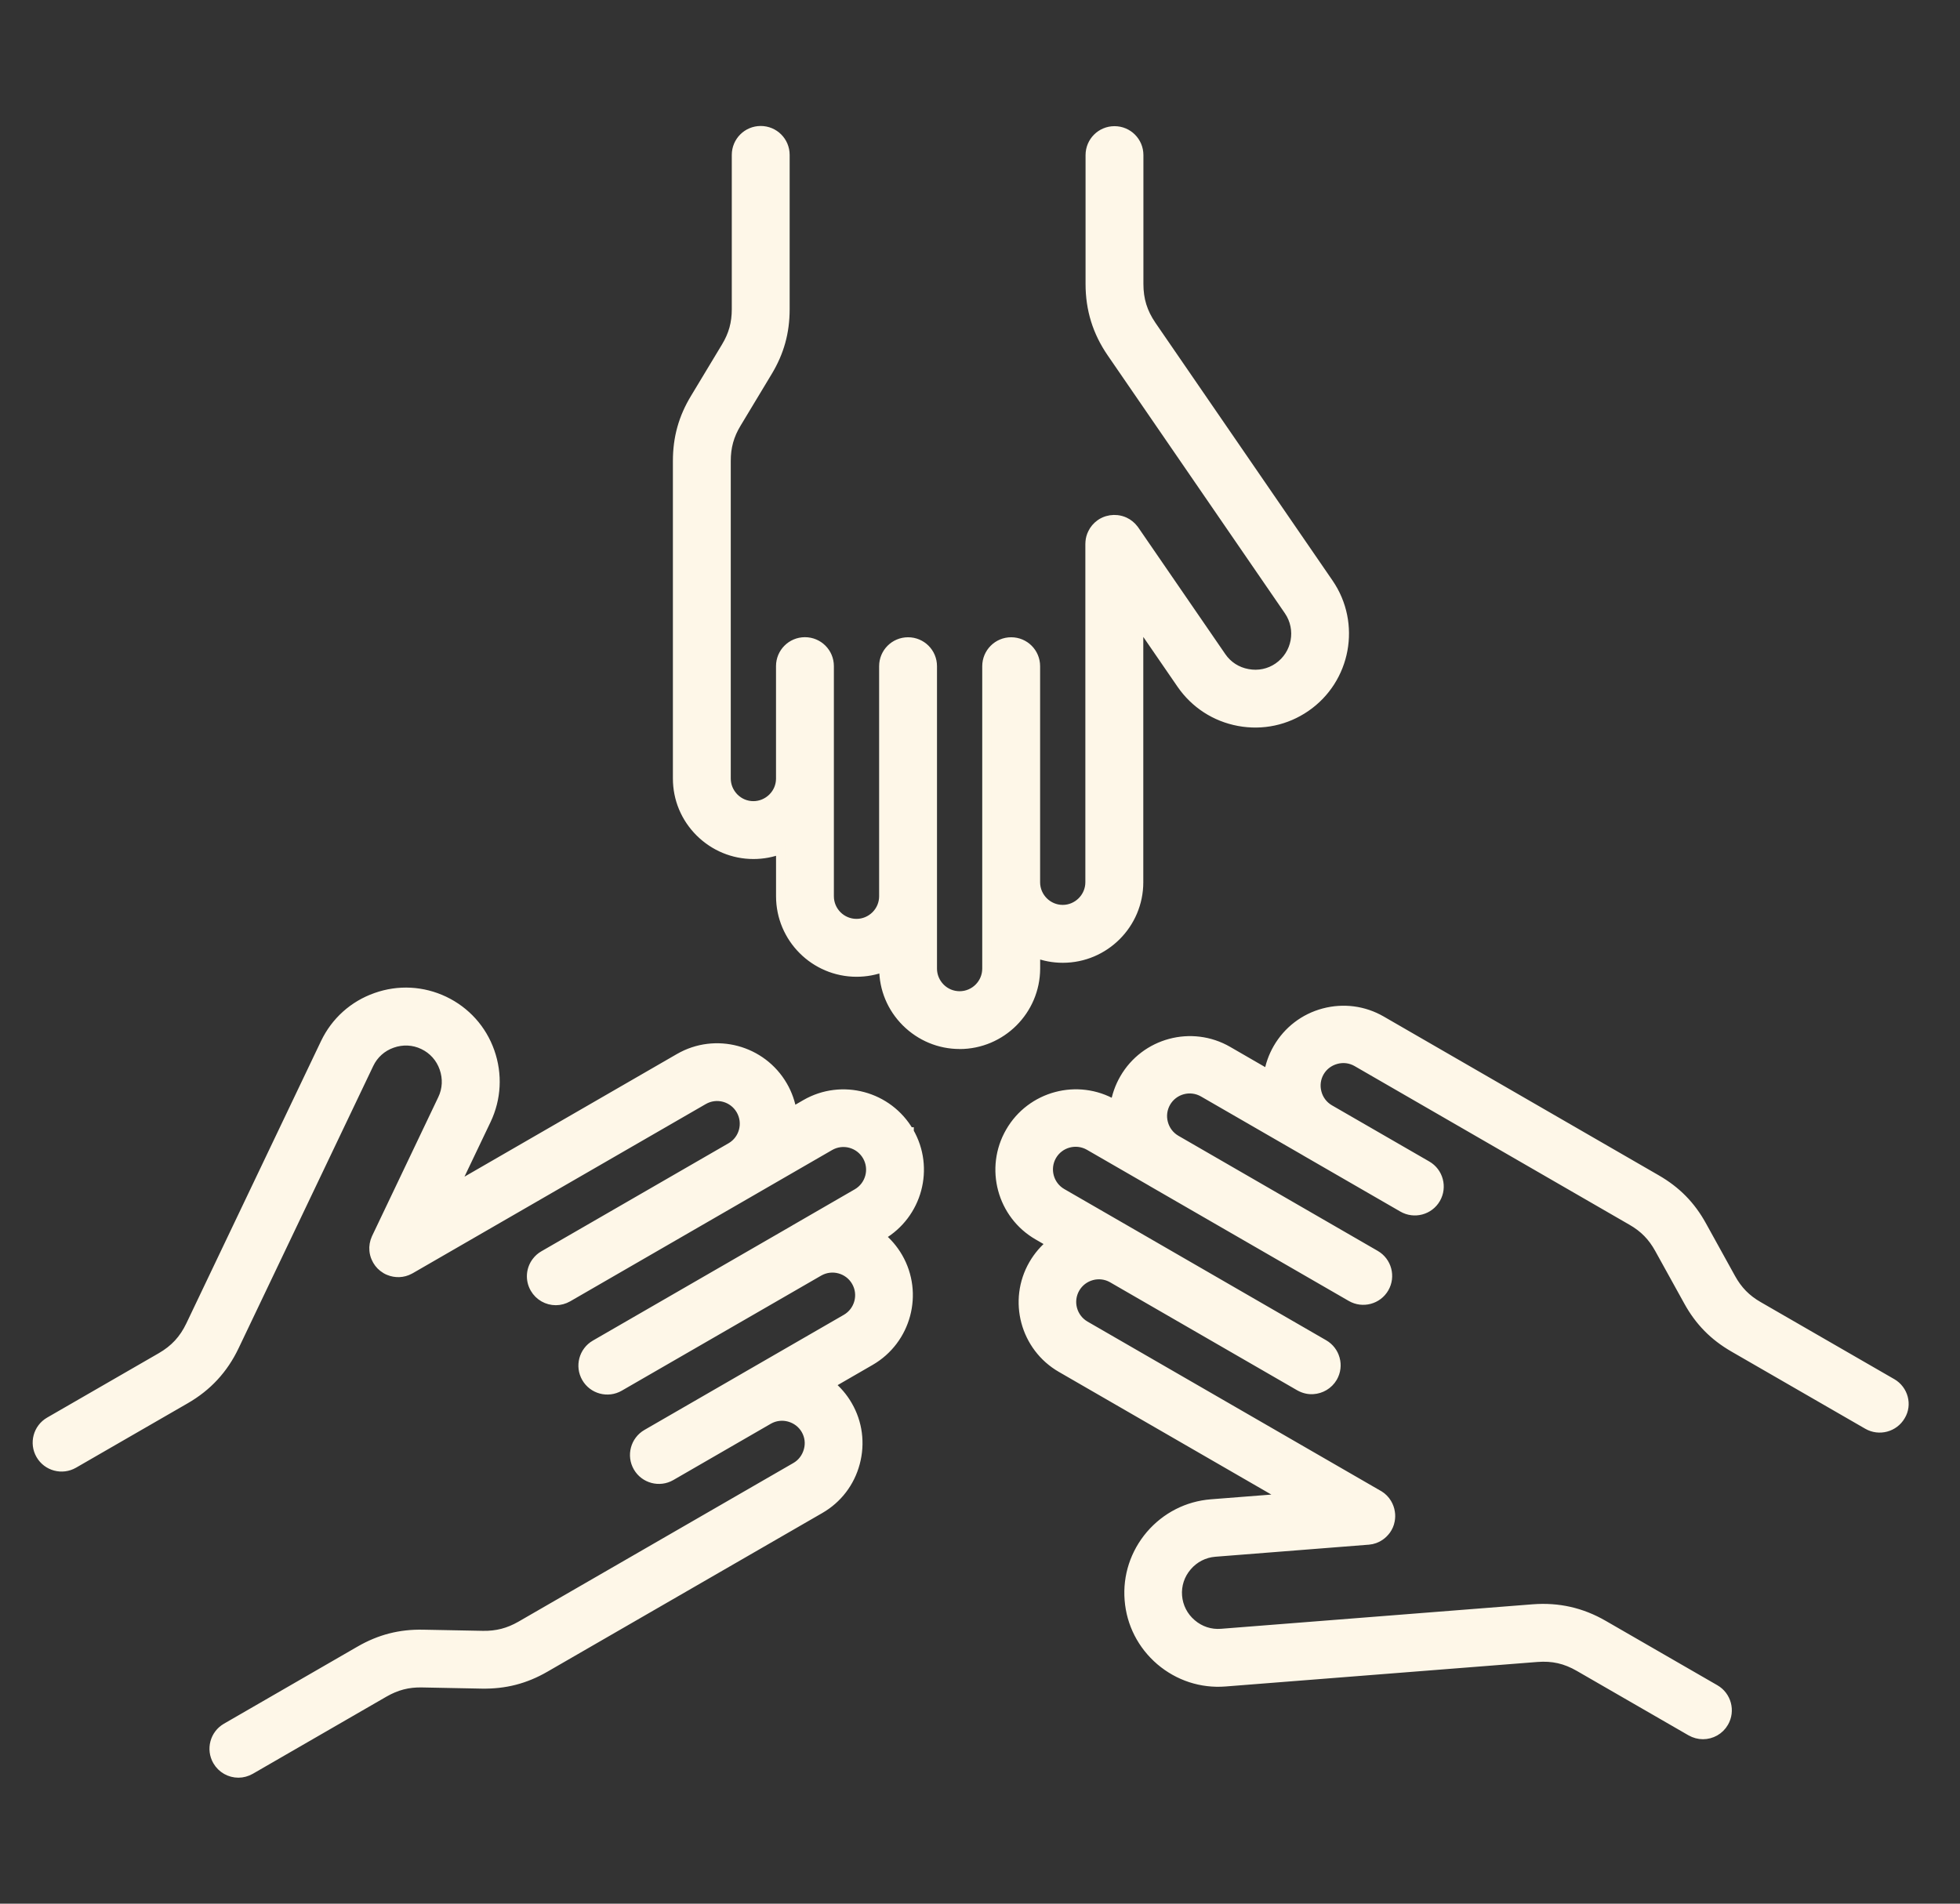
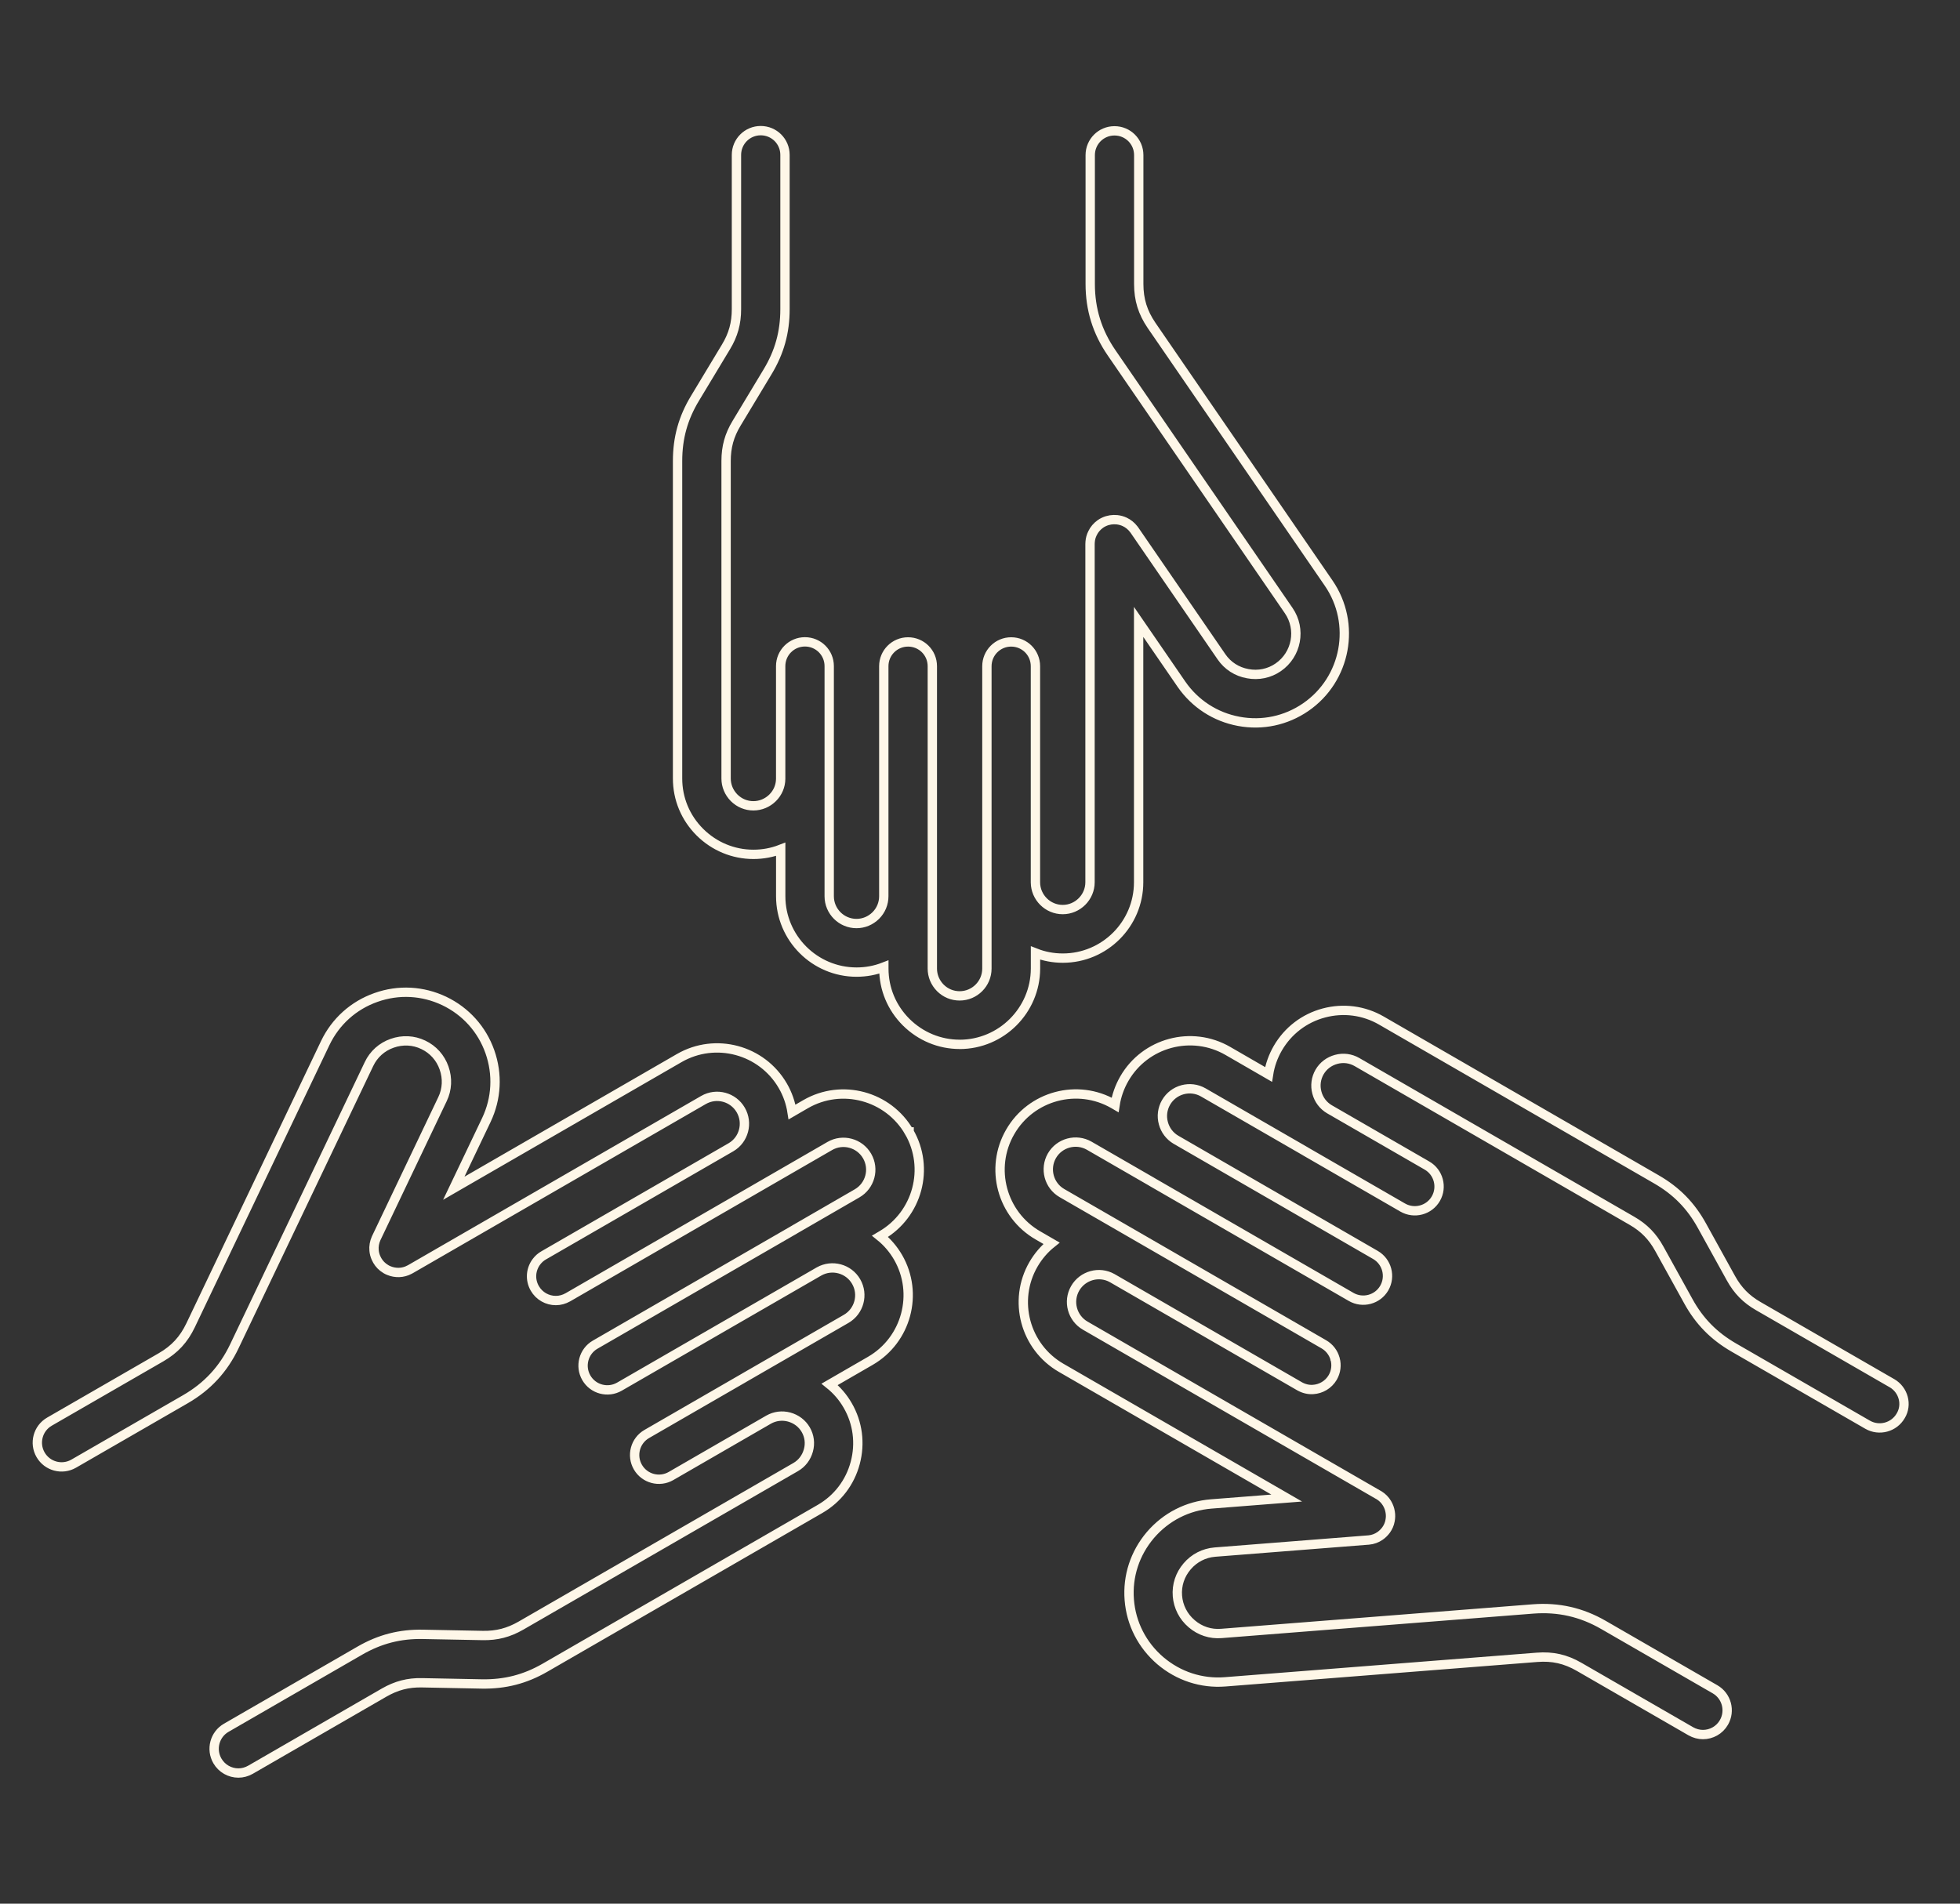
<svg xmlns="http://www.w3.org/2000/svg" width="105" height="102" viewBox="0 0 105 102" fill="none">
  <rect x="0" y="0" width="105" height="102" fill="#333333" stroke="none" />
  <mask id="path-1-outside-1_519_2350" maskUnits="userSpaceOnUse" x="1" y="6" width="102" height="90" fill="black">
    <rect fill="white" x="1" y="6" width="102" height="90" />
-     <path d="M51.412 55.957C50.333 55.957 49.313 55.532 48.541 54.765C47.77 53.994 47.349 52.977 47.349 51.894V51.814C46.887 51.994 46.395 52.086 45.887 52.086C43.649 52.086 41.824 50.265 41.824 48.023V45.506C41.362 45.685 40.87 45.777 40.362 45.777C39.283 45.777 38.262 45.352 37.491 44.585C36.72 43.814 36.298 42.797 36.298 41.713V24.702C36.298 23.465 36.594 22.394 37.236 21.335L38.891 18.588C39.283 17.942 39.453 17.317 39.453 16.563V8.3C39.453 7.583 40.033 7 40.753 7C41.473 7 42.053 7.58 42.053 8.3V16.563C42.053 17.801 41.757 18.872 41.115 19.931L39.461 22.677C39.069 23.323 38.898 23.948 38.898 24.702V41.713C38.898 42.101 39.052 42.467 39.327 42.746C39.606 43.025 39.973 43.176 40.36 43.176C40.747 43.176 41.114 43.022 41.393 42.746C41.668 42.471 41.818 42.113 41.822 41.734V35.691C41.822 34.974 42.402 34.391 43.122 34.391C43.842 34.391 44.422 34.971 44.422 35.691V48.022C44.422 48.83 45.08 49.484 45.884 49.484C46.272 49.484 46.638 49.33 46.917 49.055C47.196 48.776 47.346 48.408 47.346 48.022V35.694C47.346 34.978 47.926 34.395 48.646 34.395C49.366 34.395 49.946 34.974 49.946 35.694V51.898C49.946 52.285 50.099 52.652 50.375 52.931C50.654 53.21 51.021 53.36 51.408 53.36C52.216 53.36 52.87 52.702 52.87 51.898V35.695C52.87 34.979 53.45 34.395 54.17 34.395C54.89 34.395 55.47 34.975 55.47 35.695V47.285C55.478 48.085 56.132 48.735 56.932 48.735C57.732 48.735 58.394 48.076 58.394 47.272V29.157C58.394 29.12 58.394 29.078 58.399 29.041C58.411 28.87 58.457 28.712 58.528 28.57C58.619 28.378 58.76 28.211 58.944 28.078C59.007 28.032 59.073 27.994 59.145 27.962C59.369 27.858 59.611 27.824 59.845 27.849C59.986 27.866 60.124 27.903 60.249 27.962C60.437 28.049 60.608 28.186 60.741 28.362L60.778 28.412L65.437 35.192C65.766 35.671 66.262 35.992 66.842 36.096C67.417 36.205 68 36.084 68.476 35.755C69.468 35.071 69.722 33.713 69.038 32.717L59.551 18.907C58.78 17.786 58.405 16.578 58.405 15.215V8.31C58.405 7.593 58.984 7.01 59.705 7.01C60.425 7.01 61.004 7.589 61.004 8.31V15.215C61.004 16.057 61.217 16.74 61.691 17.436L71.179 31.246C72.671 33.417 72.12 36.4 69.945 37.893C68.895 38.614 67.624 38.885 66.365 38.651C65.107 38.417 64.019 37.71 63.294 36.663L60.998 33.322V47.274C60.998 49.512 59.177 51.337 56.935 51.337C56.419 51.337 55.927 51.241 55.473 51.062V51.9C55.465 54.137 53.644 55.959 51.406 55.959L51.412 55.957ZM101.357 74.114L94.198 69.984C93.544 69.609 93.09 69.142 92.727 68.484L91.177 65.679C90.581 64.595 89.802 63.804 88.73 63.187L74 54.681C73.062 54.14 71.97 53.998 70.92 54.277C69.871 54.556 68.995 55.231 68.454 56.164C68.199 56.606 68.033 57.077 67.957 57.569L65.778 56.31C63.84 55.189 61.348 55.856 60.232 57.797C59.977 58.239 59.811 58.714 59.736 59.202L59.664 59.16C57.727 58.039 55.235 58.706 54.118 60.648C52.997 62.586 53.664 65.078 55.606 66.195L56.331 66.615C55.951 66.919 55.623 67.299 55.364 67.744C54.243 69.682 54.91 72.174 56.851 73.291L68.931 80.267L64.889 80.583C63.618 80.683 62.464 81.275 61.63 82.246C60.801 83.221 60.396 84.454 60.497 85.721C60.596 86.993 61.188 88.146 62.159 88.98C63.134 89.81 64.367 90.214 65.634 90.114L82.335 88.801C83.176 88.734 83.872 88.892 84.601 89.314L90.581 92.764C90.786 92.88 91.011 92.939 91.228 92.939C91.677 92.939 92.115 92.706 92.353 92.289C92.711 91.669 92.499 90.872 91.878 90.514L85.898 87.064C84.719 86.384 83.486 86.105 82.127 86.209L65.427 87.522C64.847 87.569 64.285 87.385 63.839 87.001C63.393 86.622 63.123 86.093 63.076 85.514C63.03 84.934 63.214 84.373 63.597 83.926C63.977 83.48 64.506 83.21 65.084 83.163L73.293 82.517H73.31C73.543 82.497 73.756 82.418 73.935 82.292C74.056 82.209 74.164 82.1 74.256 81.976C74.36 81.83 74.435 81.663 74.468 81.484V81.48C74.498 81.329 74.502 81.175 74.476 81.025C74.451 80.85 74.389 80.692 74.305 80.55C74.201 80.375 74.056 80.225 73.872 80.113C73.859 80.105 73.847 80.101 73.834 80.093L58.137 71.029C57.437 70.624 57.196 69.729 57.599 69.029C57.999 68.337 58.887 68.091 59.583 68.483L69.621 74.279C69.85 74.408 70.1 74.467 70.342 74.45C70.762 74.425 71.167 74.196 71.396 73.804C71.576 73.491 71.613 73.137 71.525 72.816C71.525 72.816 71.523 72.813 71.52 72.808V72.8C71.433 72.487 71.224 72.204 70.92 72.029L60.899 66.241C60.891 66.236 60.879 66.228 60.87 66.224L56.89 63.927C56.19 63.523 55.952 62.628 56.352 61.927C56.757 61.227 57.652 60.989 58.352 61.389L61.681 63.31C61.69 63.315 61.694 63.318 61.702 63.323C61.706 63.327 61.71 63.327 61.714 63.331L72.382 69.49C73.002 69.848 73.799 69.636 74.157 69.015C74.515 68.395 74.303 67.598 73.682 67.24L62.99 61.064C62.661 60.868 62.423 60.555 62.323 60.18C62.219 59.8 62.274 59.405 62.465 59.072C62.869 58.371 63.764 58.13 64.465 58.534L69.907 61.675C69.915 61.68 69.919 61.684 69.927 61.688C69.932 61.692 69.935 61.692 69.94 61.696L75.145 64.701C75.765 65.059 76.562 64.847 76.92 64.226C77.278 63.606 77.066 62.809 76.445 62.451L71.216 59.433C70.887 59.238 70.648 58.925 70.549 58.55C70.445 58.17 70.499 57.774 70.69 57.441C70.886 57.103 71.199 56.866 71.582 56.762C71.961 56.658 72.357 56.712 72.69 56.903L87.421 65.409C88.075 65.784 88.529 66.251 88.892 66.909L90.443 69.714C91.038 70.798 91.818 71.589 92.889 72.206L100.048 76.336C100.668 76.694 101.465 76.481 101.823 75.861C102.186 75.265 101.973 74.469 101.352 74.11L101.357 74.114ZM48.704 60.65C47.583 58.712 45.096 58.041 43.158 59.162L42.432 59.583C42.358 59.103 42.195 58.624 41.936 58.178C40.815 56.24 38.328 55.573 36.39 56.691L24.31 63.667L26.056 60.008C26.602 58.857 26.669 57.561 26.244 56.353C25.819 55.148 24.948 54.182 23.797 53.632C22.647 53.086 21.351 53.014 20.143 53.444C18.935 53.869 17.972 54.74 17.422 55.891L10.209 71.014C9.846 71.772 9.359 72.301 8.629 72.723L2.649 76.173C2.029 76.531 1.815 77.327 2.174 77.948C2.534 78.57 3.328 78.782 3.95 78.423L9.93 74.973C11.109 74.293 11.967 73.365 12.555 72.135L19.768 57.012C20.017 56.486 20.459 56.091 21.009 55.899C21.563 55.703 22.155 55.731 22.676 55.982C23.202 56.232 23.597 56.674 23.789 57.224C23.985 57.778 23.956 58.37 23.706 58.891L20.164 66.322L20.152 66.347C20.056 66.559 20.018 66.784 20.039 67.001C20.051 67.139 20.085 67.272 20.143 67.401C20.226 67.593 20.355 67.767 20.526 67.9C20.622 67.975 20.726 68.038 20.834 68.08C21.014 68.155 21.197 68.184 21.38 68.18C21.572 68.172 21.76 68.125 21.938 68.029C21.959 68.021 21.976 68.009 21.993 68L37.685 58.94C38.386 58.535 39.281 58.777 39.685 59.478C40.085 60.174 39.852 61.066 39.16 61.47L29.126 67.263C28.972 67.35 28.842 67.468 28.742 67.601C28.592 67.796 28.501 68.035 28.48 68.276V68.284C28.46 68.538 28.514 68.797 28.651 69.034C28.893 69.451 29.326 69.684 29.776 69.684C29.997 69.684 30.218 69.625 30.423 69.509L40.444 63.72C40.452 63.716 40.456 63.712 40.464 63.708L44.452 61.404C45.152 60.999 46.048 61.241 46.452 61.941C46.856 62.642 46.615 63.537 45.914 63.942L42.585 65.867C42.577 65.872 42.573 65.875 42.565 65.88C42.56 65.884 42.557 65.884 42.552 65.888L31.885 72.047C31.264 72.405 31.051 73.201 31.41 73.822C31.768 74.443 32.564 74.656 33.185 74.297L43.878 68.125C44.574 67.733 45.465 67.972 45.865 68.667C46.27 69.367 46.028 70.263 45.328 70.667L39.885 73.809C39.877 73.814 39.873 73.817 39.865 73.822C39.861 73.826 39.857 73.826 39.852 73.829L34.648 76.834C34.027 77.193 33.814 77.988 34.173 78.61C34.531 79.23 35.327 79.444 35.948 79.085L41.178 76.064C41.511 75.876 41.899 75.826 42.274 75.926C42.654 76.03 42.97 76.267 43.166 76.605C43.361 76.943 43.412 77.334 43.307 77.714C43.203 78.093 42.966 78.41 42.628 78.605L27.901 87.106C27.247 87.481 26.618 87.644 25.868 87.632L22.663 87.57C21.433 87.545 20.35 87.824 19.28 88.441L12.121 92.575C11.5 92.933 11.287 93.729 11.646 94.35C11.888 94.767 12.321 95 12.772 95C12.992 95 13.213 94.941 13.418 94.825L20.577 90.691C21.231 90.316 21.856 90.149 22.61 90.165L25.815 90.228C27.053 90.248 28.128 89.973 29.198 89.356L43.929 80.851C44.867 80.31 45.537 79.434 45.816 78.384C46.096 77.334 45.954 76.238 45.412 75.304C45.158 74.862 44.829 74.484 44.445 74.175L46.624 72.916C48.562 71.795 49.229 69.308 48.112 67.37C47.853 66.924 47.524 66.545 47.145 66.241L47.216 66.199C49.157 65.073 49.824 62.586 48.703 60.648H48.704V60.65Z" />
  </mask>
-   <path d="M51.412 55.957C50.333 55.957 49.313 55.532 48.541 54.765C47.77 53.994 47.349 52.977 47.349 51.894V51.814C46.887 51.994 46.395 52.086 45.887 52.086C43.649 52.086 41.824 50.265 41.824 48.023V45.506C41.362 45.685 40.87 45.777 40.362 45.777C39.283 45.777 38.262 45.352 37.491 44.585C36.72 43.814 36.298 42.797 36.298 41.713V24.702C36.298 23.465 36.594 22.394 37.236 21.335L38.891 18.588C39.283 17.942 39.453 17.317 39.453 16.563V8.3C39.453 7.583 40.033 7 40.753 7C41.473 7 42.053 7.58 42.053 8.3V16.563C42.053 17.801 41.757 18.872 41.115 19.931L39.461 22.677C39.069 23.323 38.898 23.948 38.898 24.702V41.713C38.898 42.101 39.052 42.467 39.327 42.746C39.606 43.025 39.973 43.176 40.36 43.176C40.747 43.176 41.114 43.022 41.393 42.746C41.668 42.471 41.818 42.113 41.822 41.734V35.691C41.822 34.974 42.402 34.391 43.122 34.391C43.842 34.391 44.422 34.971 44.422 35.691V48.022C44.422 48.83 45.08 49.484 45.884 49.484C46.272 49.484 46.638 49.33 46.917 49.055C47.196 48.776 47.346 48.408 47.346 48.022V35.694C47.346 34.978 47.926 34.395 48.646 34.395C49.366 34.395 49.946 34.974 49.946 35.694V51.898C49.946 52.285 50.099 52.652 50.375 52.931C50.654 53.21 51.021 53.36 51.408 53.36C52.216 53.36 52.87 52.702 52.87 51.898V35.695C52.87 34.979 53.45 34.395 54.17 34.395C54.89 34.395 55.47 34.975 55.47 35.695V47.285C55.478 48.085 56.132 48.735 56.932 48.735C57.732 48.735 58.394 48.076 58.394 47.272V29.157C58.394 29.12 58.394 29.078 58.399 29.041C58.411 28.87 58.457 28.712 58.528 28.57C58.619 28.378 58.76 28.211 58.944 28.078C59.007 28.032 59.073 27.994 59.145 27.962C59.369 27.858 59.611 27.824 59.845 27.849C59.986 27.866 60.124 27.903 60.249 27.962C60.437 28.049 60.608 28.186 60.741 28.362L60.778 28.412L65.437 35.192C65.766 35.671 66.262 35.992 66.842 36.096C67.417 36.205 68 36.084 68.476 35.755C69.468 35.071 69.722 33.713 69.038 32.717L59.551 18.907C58.78 17.786 58.405 16.578 58.405 15.215V8.31C58.405 7.593 58.984 7.01 59.705 7.01C60.425 7.01 61.004 7.589 61.004 8.31V15.215C61.004 16.057 61.217 16.74 61.691 17.436L71.179 31.246C72.671 33.417 72.12 36.4 69.945 37.893C68.895 38.614 67.624 38.885 66.365 38.651C65.107 38.417 64.019 37.71 63.294 36.663L60.998 33.322V47.274C60.998 49.512 59.177 51.337 56.935 51.337C56.419 51.337 55.927 51.241 55.473 51.062V51.9C55.465 54.137 53.644 55.959 51.406 55.959L51.412 55.957ZM101.357 74.114L94.198 69.984C93.544 69.609 93.09 69.142 92.727 68.484L91.177 65.679C90.581 64.595 89.802 63.804 88.73 63.187L74 54.681C73.062 54.14 71.97 53.998 70.92 54.277C69.871 54.556 68.995 55.231 68.454 56.164C68.199 56.606 68.033 57.077 67.957 57.569L65.778 56.31C63.84 55.189 61.348 55.856 60.232 57.797C59.977 58.239 59.811 58.714 59.736 59.202L59.664 59.16C57.727 58.039 55.235 58.706 54.118 60.648C52.997 62.586 53.664 65.078 55.606 66.195L56.331 66.615C55.951 66.919 55.623 67.299 55.364 67.744C54.243 69.682 54.91 72.174 56.851 73.291L68.931 80.267L64.889 80.583C63.618 80.683 62.464 81.275 61.63 82.246C60.801 83.221 60.396 84.454 60.497 85.721C60.596 86.993 61.188 88.146 62.159 88.98C63.134 89.81 64.367 90.214 65.634 90.114L82.335 88.801C83.176 88.734 83.872 88.892 84.601 89.314L90.581 92.764C90.786 92.88 91.011 92.939 91.228 92.939C91.677 92.939 92.115 92.706 92.353 92.289C92.711 91.669 92.499 90.872 91.878 90.514L85.898 87.064C84.719 86.384 83.486 86.105 82.127 86.209L65.427 87.522C64.847 87.569 64.285 87.385 63.839 87.001C63.393 86.622 63.123 86.093 63.076 85.514C63.03 84.934 63.214 84.373 63.597 83.926C63.977 83.48 64.506 83.21 65.084 83.163L73.293 82.517H73.31C73.543 82.497 73.756 82.418 73.935 82.292C74.056 82.209 74.164 82.1 74.256 81.976C74.36 81.83 74.435 81.663 74.468 81.484V81.48C74.498 81.329 74.502 81.175 74.476 81.025C74.451 80.85 74.389 80.692 74.305 80.55C74.201 80.375 74.056 80.225 73.872 80.113C73.859 80.105 73.847 80.101 73.834 80.093L58.137 71.029C57.437 70.624 57.196 69.729 57.599 69.029C57.999 68.337 58.887 68.091 59.583 68.483L69.621 74.279C69.85 74.408 70.1 74.467 70.342 74.45C70.762 74.425 71.167 74.196 71.396 73.804C71.576 73.491 71.613 73.137 71.525 72.816C71.525 72.816 71.523 72.813 71.52 72.808V72.8C71.433 72.487 71.224 72.204 70.92 72.029L60.899 66.241C60.891 66.236 60.879 66.228 60.87 66.224L56.89 63.927C56.19 63.523 55.952 62.628 56.352 61.927C56.757 61.227 57.652 60.989 58.352 61.389L61.681 63.31C61.69 63.315 61.694 63.318 61.702 63.323C61.706 63.327 61.71 63.327 61.714 63.331L72.382 69.49C73.002 69.848 73.799 69.636 74.157 69.015C74.515 68.395 74.303 67.598 73.682 67.24L62.99 61.064C62.661 60.868 62.423 60.555 62.323 60.18C62.219 59.8 62.274 59.405 62.465 59.072C62.869 58.371 63.764 58.13 64.465 58.534L69.907 61.675C69.915 61.68 69.919 61.684 69.927 61.688C69.932 61.692 69.935 61.692 69.94 61.696L75.145 64.701C75.765 65.059 76.562 64.847 76.92 64.226C77.278 63.606 77.066 62.809 76.445 62.451L71.216 59.433C70.887 59.238 70.648 58.925 70.549 58.55C70.445 58.17 70.499 57.774 70.69 57.441C70.886 57.103 71.199 56.866 71.582 56.762C71.961 56.658 72.357 56.712 72.69 56.903L87.421 65.409C88.075 65.784 88.529 66.251 88.892 66.909L90.443 69.714C91.038 70.798 91.818 71.589 92.889 72.206L100.048 76.336C100.668 76.694 101.465 76.481 101.823 75.861C102.186 75.265 101.973 74.469 101.352 74.11L101.357 74.114ZM48.704 60.65C47.583 58.712 45.096 58.041 43.158 59.162L42.432 59.583C42.358 59.103 42.195 58.624 41.936 58.178C40.815 56.24 38.328 55.573 36.39 56.691L24.31 63.667L26.056 60.008C26.602 58.857 26.669 57.561 26.244 56.353C25.819 55.148 24.948 54.182 23.797 53.632C22.647 53.086 21.351 53.014 20.143 53.444C18.935 53.869 17.972 54.74 17.422 55.891L10.209 71.014C9.846 71.772 9.359 72.301 8.629 72.723L2.649 76.173C2.029 76.531 1.815 77.327 2.174 77.948C2.534 78.57 3.328 78.782 3.95 78.423L9.93 74.973C11.109 74.293 11.967 73.365 12.555 72.135L19.768 57.012C20.017 56.486 20.459 56.091 21.009 55.899C21.563 55.703 22.155 55.731 22.676 55.982C23.202 56.232 23.597 56.674 23.789 57.224C23.985 57.778 23.956 58.37 23.706 58.891L20.164 66.322L20.152 66.347C20.056 66.559 20.018 66.784 20.039 67.001C20.051 67.139 20.085 67.272 20.143 67.401C20.226 67.593 20.355 67.767 20.526 67.9C20.622 67.975 20.726 68.038 20.834 68.08C21.014 68.155 21.197 68.184 21.38 68.18C21.572 68.172 21.76 68.125 21.938 68.029C21.959 68.021 21.976 68.009 21.993 68L37.685 58.94C38.386 58.535 39.281 58.777 39.685 59.478C40.085 60.174 39.852 61.066 39.16 61.47L29.126 67.263C28.972 67.35 28.842 67.468 28.742 67.601C28.592 67.796 28.501 68.035 28.48 68.276V68.284C28.46 68.538 28.514 68.797 28.651 69.034C28.893 69.451 29.326 69.684 29.776 69.684C29.997 69.684 30.218 69.625 30.423 69.509L40.444 63.72C40.452 63.716 40.456 63.712 40.464 63.708L44.452 61.404C45.152 60.999 46.048 61.241 46.452 61.941C46.856 62.642 46.615 63.537 45.914 63.942L42.585 65.867C42.577 65.872 42.573 65.875 42.565 65.88C42.56 65.884 42.557 65.884 42.552 65.888L31.885 72.047C31.264 72.405 31.051 73.201 31.41 73.822C31.768 74.443 32.564 74.656 33.185 74.297L43.878 68.125C44.574 67.733 45.465 67.972 45.865 68.667C46.27 69.367 46.028 70.263 45.328 70.667L39.885 73.809C39.877 73.814 39.873 73.817 39.865 73.822C39.861 73.826 39.857 73.826 39.852 73.829L34.648 76.834C34.027 77.193 33.814 77.988 34.173 78.61C34.531 79.23 35.327 79.444 35.948 79.085L41.178 76.064C41.511 75.876 41.899 75.826 42.274 75.926C42.654 76.03 42.97 76.267 43.166 76.605C43.361 76.943 43.412 77.334 43.307 77.714C43.203 78.093 42.966 78.41 42.628 78.605L27.901 87.106C27.247 87.481 26.618 87.644 25.868 87.632L22.663 87.57C21.433 87.545 20.35 87.824 19.28 88.441L12.121 92.575C11.5 92.933 11.287 93.729 11.646 94.35C11.888 94.767 12.321 95 12.772 95C12.992 95 13.213 94.941 13.418 94.825L20.577 90.691C21.231 90.316 21.856 90.149 22.61 90.165L25.815 90.228C27.053 90.248 28.128 89.973 29.198 89.356L43.929 80.851C44.867 80.31 45.537 79.434 45.816 78.384C46.096 77.334 45.954 76.238 45.412 75.304C45.158 74.862 44.829 74.484 44.445 74.175L46.624 72.916C48.562 71.795 49.229 69.308 48.112 67.37C47.853 66.924 47.524 66.545 47.145 66.241L47.216 66.199C49.157 65.073 49.824 62.586 48.703 60.648H48.704V60.65Z" fill="#FEF7E8" />
  <path d="M51.412 55.957C50.333 55.957 49.313 55.532 48.541 54.765C47.77 53.994 47.349 52.977 47.349 51.894V51.814C46.887 51.994 46.395 52.086 45.887 52.086C43.649 52.086 41.824 50.265 41.824 48.023V45.506C41.362 45.685 40.87 45.777 40.362 45.777C39.283 45.777 38.262 45.352 37.491 44.585C36.72 43.814 36.298 42.797 36.298 41.713V24.702C36.298 23.465 36.594 22.394 37.236 21.335L38.891 18.588C39.283 17.942 39.453 17.317 39.453 16.563V8.3C39.453 7.583 40.033 7 40.753 7C41.473 7 42.053 7.58 42.053 8.3V16.563C42.053 17.801 41.757 18.872 41.115 19.931L39.461 22.677C39.069 23.323 38.898 23.948 38.898 24.702V41.713C38.898 42.101 39.052 42.467 39.327 42.746C39.606 43.025 39.973 43.176 40.36 43.176C40.747 43.176 41.114 43.022 41.393 42.746C41.668 42.471 41.818 42.113 41.822 41.734V35.691C41.822 34.974 42.402 34.391 43.122 34.391C43.842 34.391 44.422 34.971 44.422 35.691V48.022C44.422 48.83 45.08 49.484 45.884 49.484C46.272 49.484 46.638 49.33 46.917 49.055C47.196 48.776 47.346 48.408 47.346 48.022V35.694C47.346 34.978 47.926 34.395 48.646 34.395C49.366 34.395 49.946 34.974 49.946 35.694V51.898C49.946 52.285 50.099 52.652 50.375 52.931C50.654 53.21 51.021 53.36 51.408 53.36C52.216 53.36 52.87 52.702 52.87 51.898V35.695C52.87 34.979 53.45 34.395 54.17 34.395C54.89 34.395 55.47 34.975 55.47 35.695V47.285C55.478 48.085 56.132 48.735 56.932 48.735C57.732 48.735 58.394 48.076 58.394 47.272V29.157C58.394 29.12 58.394 29.078 58.399 29.041C58.411 28.87 58.457 28.712 58.528 28.57C58.619 28.378 58.76 28.211 58.944 28.078C59.007 28.032 59.073 27.994 59.145 27.962C59.369 27.858 59.611 27.824 59.845 27.849C59.986 27.866 60.124 27.903 60.249 27.962C60.437 28.049 60.608 28.186 60.741 28.362L60.778 28.412L65.437 35.192C65.766 35.671 66.262 35.992 66.842 36.096C67.417 36.205 68 36.084 68.476 35.755C69.468 35.071 69.722 33.713 69.038 32.717L59.551 18.907C58.78 17.786 58.405 16.578 58.405 15.215V8.31C58.405 7.593 58.984 7.01 59.705 7.01C60.425 7.01 61.004 7.589 61.004 8.31V15.215C61.004 16.057 61.217 16.74 61.691 17.436L71.179 31.246C72.671 33.417 72.12 36.4 69.945 37.893C68.895 38.614 67.624 38.885 66.365 38.651C65.107 38.417 64.019 37.71 63.294 36.663L60.998 33.322V47.274C60.998 49.512 59.177 51.337 56.935 51.337C56.419 51.337 55.927 51.241 55.473 51.062V51.9C55.465 54.137 53.644 55.959 51.406 55.959L51.412 55.957ZM101.357 74.114L94.198 69.984C93.544 69.609 93.09 69.142 92.727 68.484L91.177 65.679C90.581 64.595 89.802 63.804 88.73 63.187L74 54.681C73.062 54.14 71.97 53.998 70.92 54.277C69.871 54.556 68.995 55.231 68.454 56.164C68.199 56.606 68.033 57.077 67.957 57.569L65.778 56.31C63.84 55.189 61.348 55.856 60.232 57.797C59.977 58.239 59.811 58.714 59.736 59.202L59.664 59.16C57.727 58.039 55.235 58.706 54.118 60.648C52.997 62.586 53.664 65.078 55.606 66.195L56.331 66.615C55.951 66.919 55.623 67.299 55.364 67.744C54.243 69.682 54.91 72.174 56.851 73.291L68.931 80.267L64.889 80.583C63.618 80.683 62.464 81.275 61.63 82.246C60.801 83.221 60.396 84.454 60.497 85.721C60.596 86.993 61.188 88.146 62.159 88.98C63.134 89.81 64.367 90.214 65.634 90.114L82.335 88.801C83.176 88.734 83.872 88.892 84.601 89.314L90.581 92.764C90.786 92.88 91.011 92.939 91.228 92.939C91.677 92.939 92.115 92.706 92.353 92.289C92.711 91.669 92.499 90.872 91.878 90.514L85.898 87.064C84.719 86.384 83.486 86.105 82.127 86.209L65.427 87.522C64.847 87.569 64.285 87.385 63.839 87.001C63.393 86.622 63.123 86.093 63.076 85.514C63.03 84.934 63.214 84.373 63.597 83.926C63.977 83.48 64.506 83.21 65.084 83.163L73.293 82.517H73.31C73.543 82.497 73.756 82.418 73.935 82.292C74.056 82.209 74.164 82.1 74.256 81.976C74.36 81.83 74.435 81.663 74.468 81.484V81.48C74.498 81.329 74.502 81.175 74.476 81.025C74.451 80.85 74.389 80.692 74.305 80.55C74.201 80.375 74.056 80.225 73.872 80.113C73.859 80.105 73.847 80.101 73.834 80.093L58.137 71.029C57.437 70.624 57.196 69.729 57.599 69.029C57.999 68.337 58.887 68.091 59.583 68.483L69.621 74.279C69.85 74.408 70.1 74.467 70.342 74.45C70.762 74.425 71.167 74.196 71.396 73.804C71.576 73.491 71.613 73.137 71.525 72.816C71.525 72.816 71.523 72.813 71.52 72.808V72.8C71.433 72.487 71.224 72.204 70.92 72.029L60.899 66.241C60.891 66.236 60.879 66.228 60.87 66.224L56.89 63.927C56.19 63.523 55.952 62.628 56.352 61.927C56.757 61.227 57.652 60.989 58.352 61.389L61.681 63.31C61.69 63.315 61.694 63.318 61.702 63.323C61.706 63.327 61.71 63.327 61.714 63.331L72.382 69.49C73.002 69.848 73.799 69.636 74.157 69.015C74.515 68.395 74.303 67.598 73.682 67.24L62.99 61.064C62.661 60.868 62.423 60.555 62.323 60.18C62.219 59.8 62.274 59.405 62.465 59.072C62.869 58.371 63.764 58.13 64.465 58.534L69.907 61.675C69.915 61.68 69.919 61.684 69.927 61.688C69.932 61.692 69.935 61.692 69.94 61.696L75.145 64.701C75.765 65.059 76.562 64.847 76.92 64.226C77.278 63.606 77.066 62.809 76.445 62.451L71.216 59.433C70.887 59.238 70.648 58.925 70.549 58.55C70.445 58.17 70.499 57.774 70.69 57.441C70.886 57.103 71.199 56.866 71.582 56.762C71.961 56.658 72.357 56.712 72.69 56.903L87.421 65.409C88.075 65.784 88.529 66.251 88.892 66.909L90.443 69.714C91.038 70.798 91.818 71.589 92.889 72.206L100.048 76.336C100.668 76.694 101.465 76.481 101.823 75.861C102.186 75.265 101.973 74.469 101.352 74.11L101.357 74.114ZM48.704 60.65C47.583 58.712 45.096 58.041 43.158 59.162L42.432 59.583C42.358 59.103 42.195 58.624 41.936 58.178C40.815 56.24 38.328 55.573 36.39 56.691L24.31 63.667L26.056 60.008C26.602 58.857 26.669 57.561 26.244 56.353C25.819 55.148 24.948 54.182 23.797 53.632C22.647 53.086 21.351 53.014 20.143 53.444C18.935 53.869 17.972 54.74 17.422 55.891L10.209 71.014C9.846 71.772 9.359 72.301 8.629 72.723L2.649 76.173C2.029 76.531 1.815 77.327 2.174 77.948C2.534 78.57 3.328 78.782 3.95 78.423L9.93 74.973C11.109 74.293 11.967 73.365 12.555 72.135L19.768 57.012C20.017 56.486 20.459 56.091 21.009 55.899C21.563 55.703 22.155 55.731 22.676 55.982C23.202 56.232 23.597 56.674 23.789 57.224C23.985 57.778 23.956 58.37 23.706 58.891L20.164 66.322L20.152 66.347C20.056 66.559 20.018 66.784 20.039 67.001C20.051 67.139 20.085 67.272 20.143 67.401C20.226 67.593 20.355 67.767 20.526 67.9C20.622 67.975 20.726 68.038 20.834 68.08C21.014 68.155 21.197 68.184 21.38 68.18C21.572 68.172 21.76 68.125 21.938 68.029C21.959 68.021 21.976 68.009 21.993 68L37.685 58.94C38.386 58.535 39.281 58.777 39.685 59.478C40.085 60.174 39.852 61.066 39.16 61.47L29.126 67.263C28.972 67.35 28.842 67.468 28.742 67.601C28.592 67.796 28.501 68.035 28.48 68.276V68.284C28.46 68.538 28.514 68.797 28.651 69.034C28.893 69.451 29.326 69.684 29.776 69.684C29.997 69.684 30.218 69.625 30.423 69.509L40.444 63.72C40.452 63.716 40.456 63.712 40.464 63.708L44.452 61.404C45.152 60.999 46.048 61.241 46.452 61.941C46.856 62.642 46.615 63.537 45.914 63.942L42.585 65.867C42.577 65.872 42.573 65.875 42.565 65.88C42.56 65.884 42.557 65.884 42.552 65.888L31.885 72.047C31.264 72.405 31.051 73.201 31.41 73.822C31.768 74.443 32.564 74.656 33.185 74.297L43.878 68.125C44.574 67.733 45.465 67.972 45.865 68.667C46.27 69.367 46.028 70.263 45.328 70.667L39.885 73.809C39.877 73.814 39.873 73.817 39.865 73.822C39.861 73.826 39.857 73.826 39.852 73.829L34.648 76.834C34.027 77.193 33.814 77.988 34.173 78.61C34.531 79.23 35.327 79.444 35.948 79.085L41.178 76.064C41.511 75.876 41.899 75.826 42.274 75.926C42.654 76.03 42.97 76.267 43.166 76.605C43.361 76.943 43.412 77.334 43.307 77.714C43.203 78.093 42.966 78.41 42.628 78.605L27.901 87.106C27.247 87.481 26.618 87.644 25.868 87.632L22.663 87.57C21.433 87.545 20.35 87.824 19.28 88.441L12.121 92.575C11.5 92.933 11.287 93.729 11.646 94.35C11.888 94.767 12.321 95 12.772 95C12.992 95 13.213 94.941 13.418 94.825L20.577 90.691C21.231 90.316 21.856 90.149 22.61 90.165L25.815 90.228C27.053 90.248 28.128 89.973 29.198 89.356L43.929 80.851C44.867 80.31 45.537 79.434 45.816 78.384C46.096 77.334 45.954 76.238 45.412 75.304C45.158 74.862 44.829 74.484 44.445 74.175L46.624 72.916C48.562 71.795 49.229 69.308 48.112 67.37C47.853 66.924 47.524 66.545 47.145 66.241L47.216 66.199C49.157 65.073 49.824 62.586 48.703 60.648H48.704V60.65Z" stroke="#FEF7E8" stroke-width="0.5" mask="url(#path-1-outside-1_519_2350)" />
</svg>